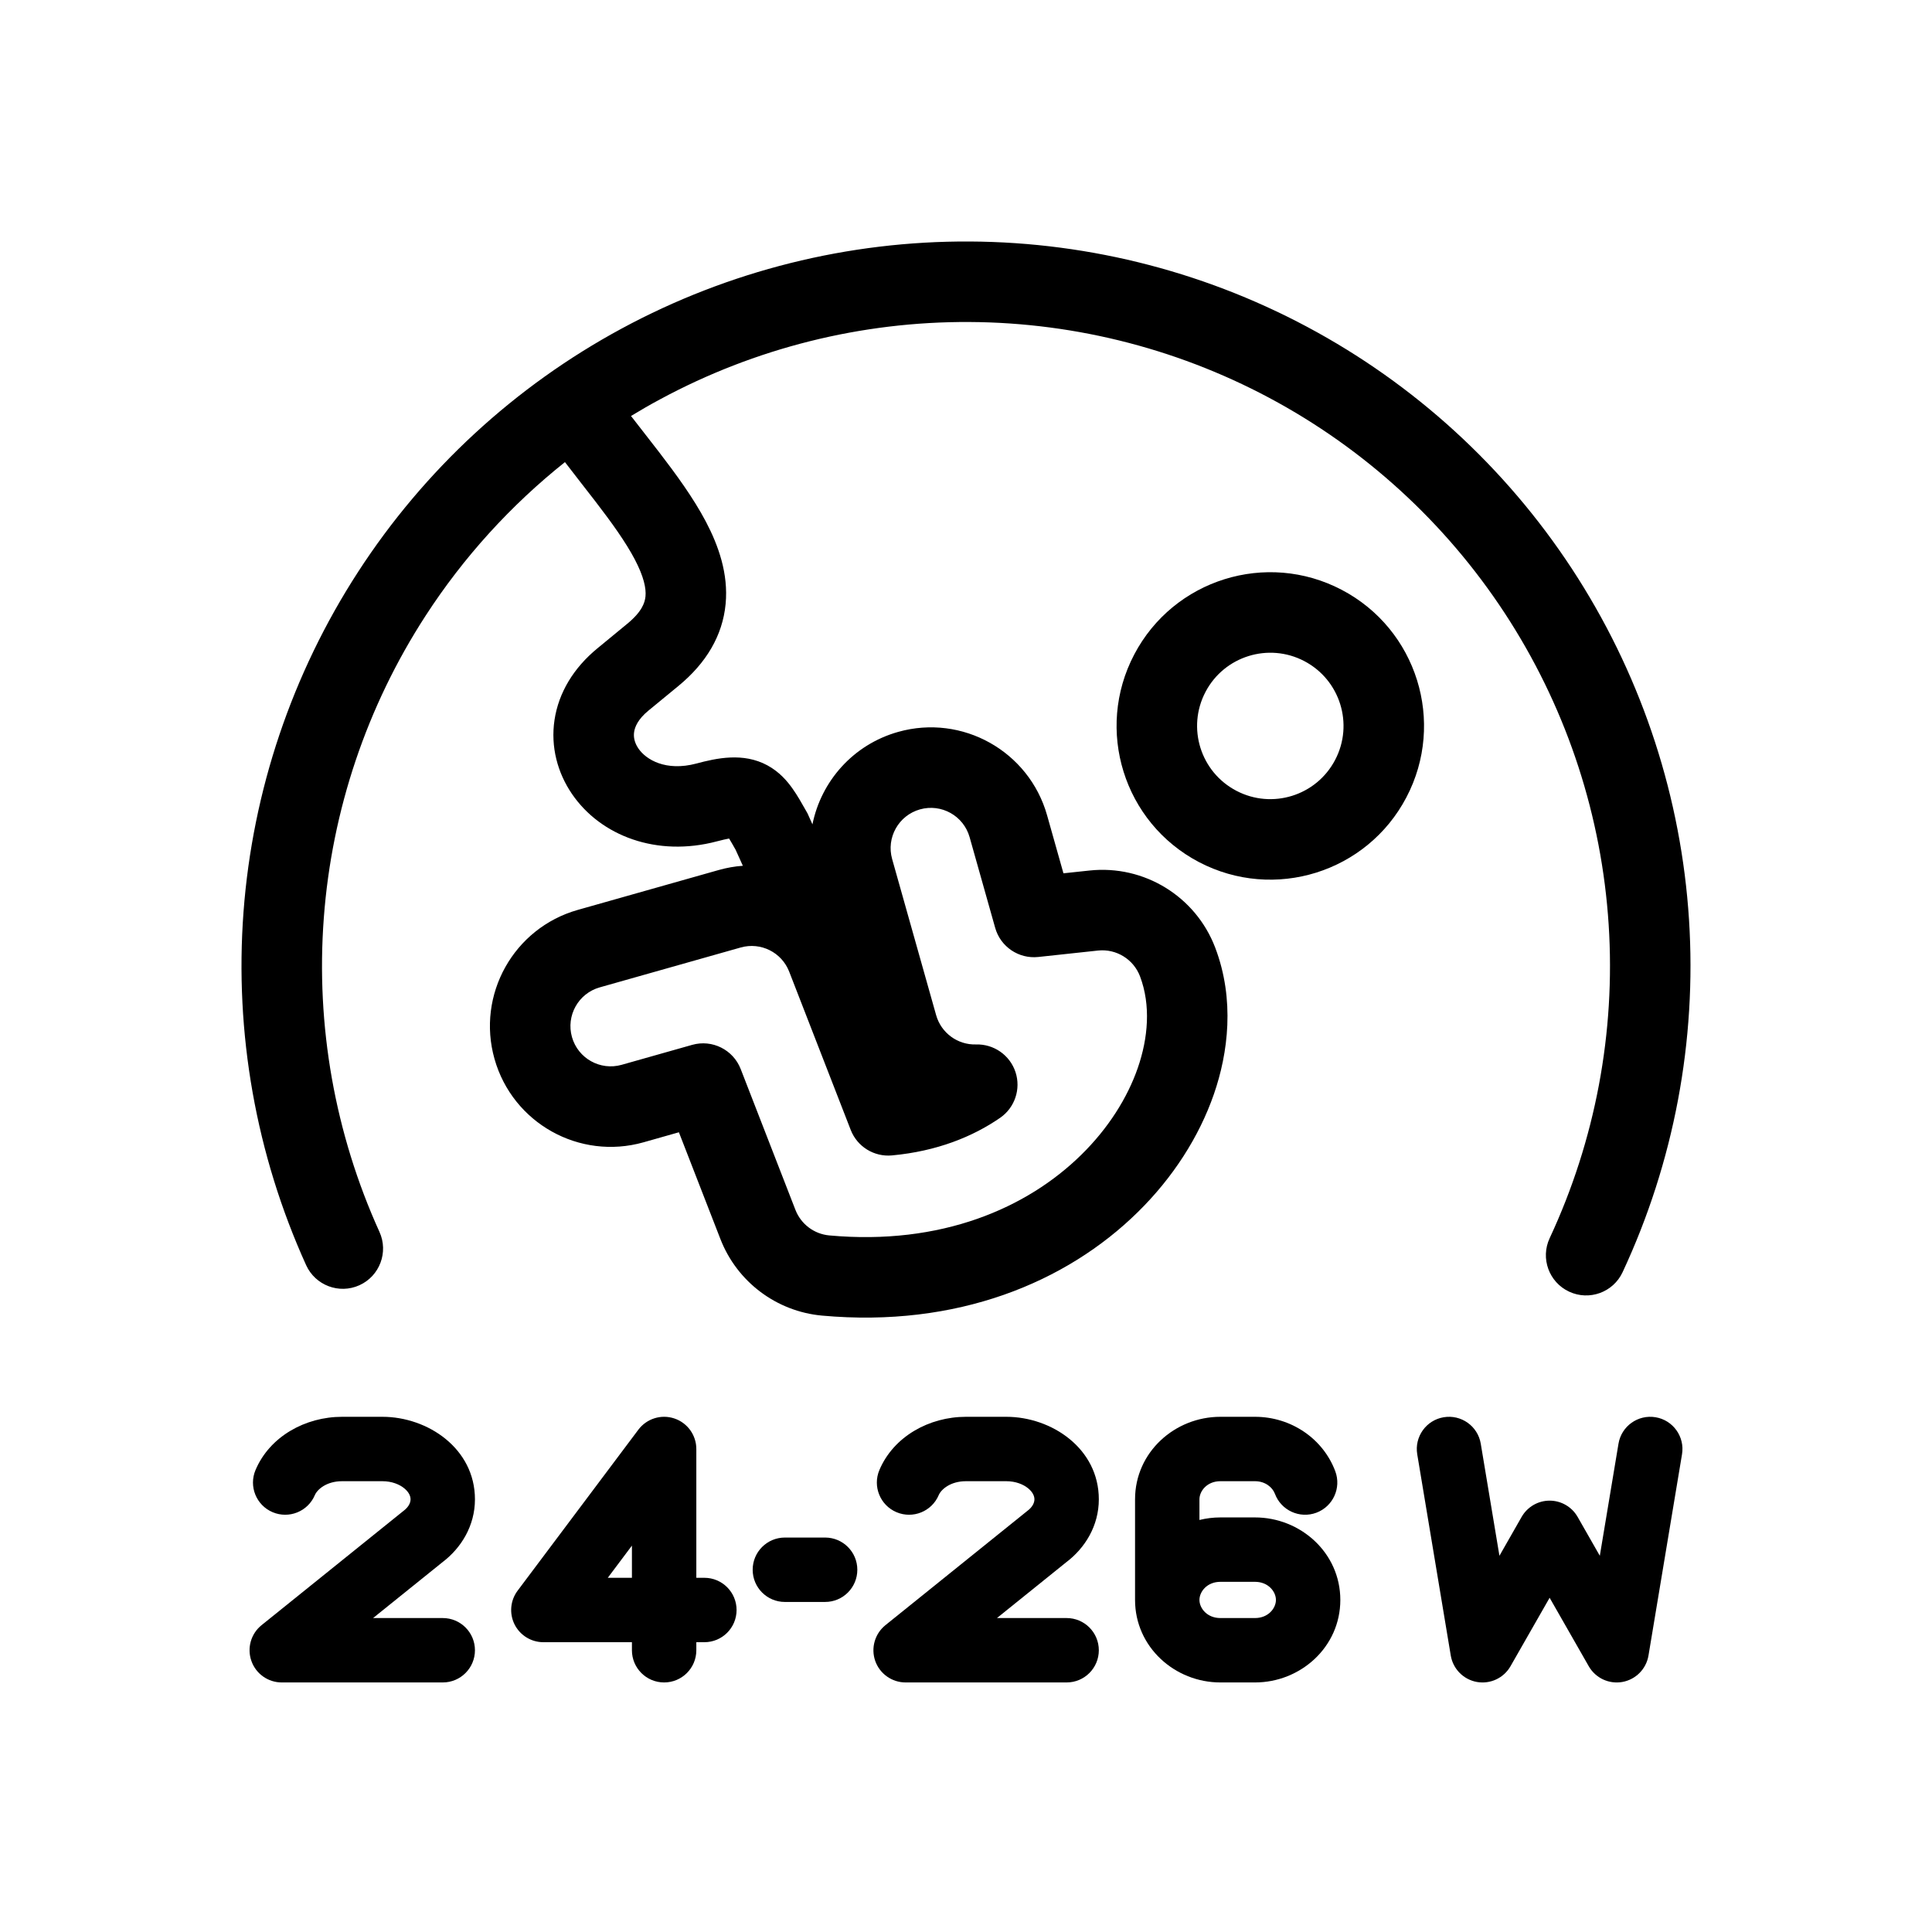
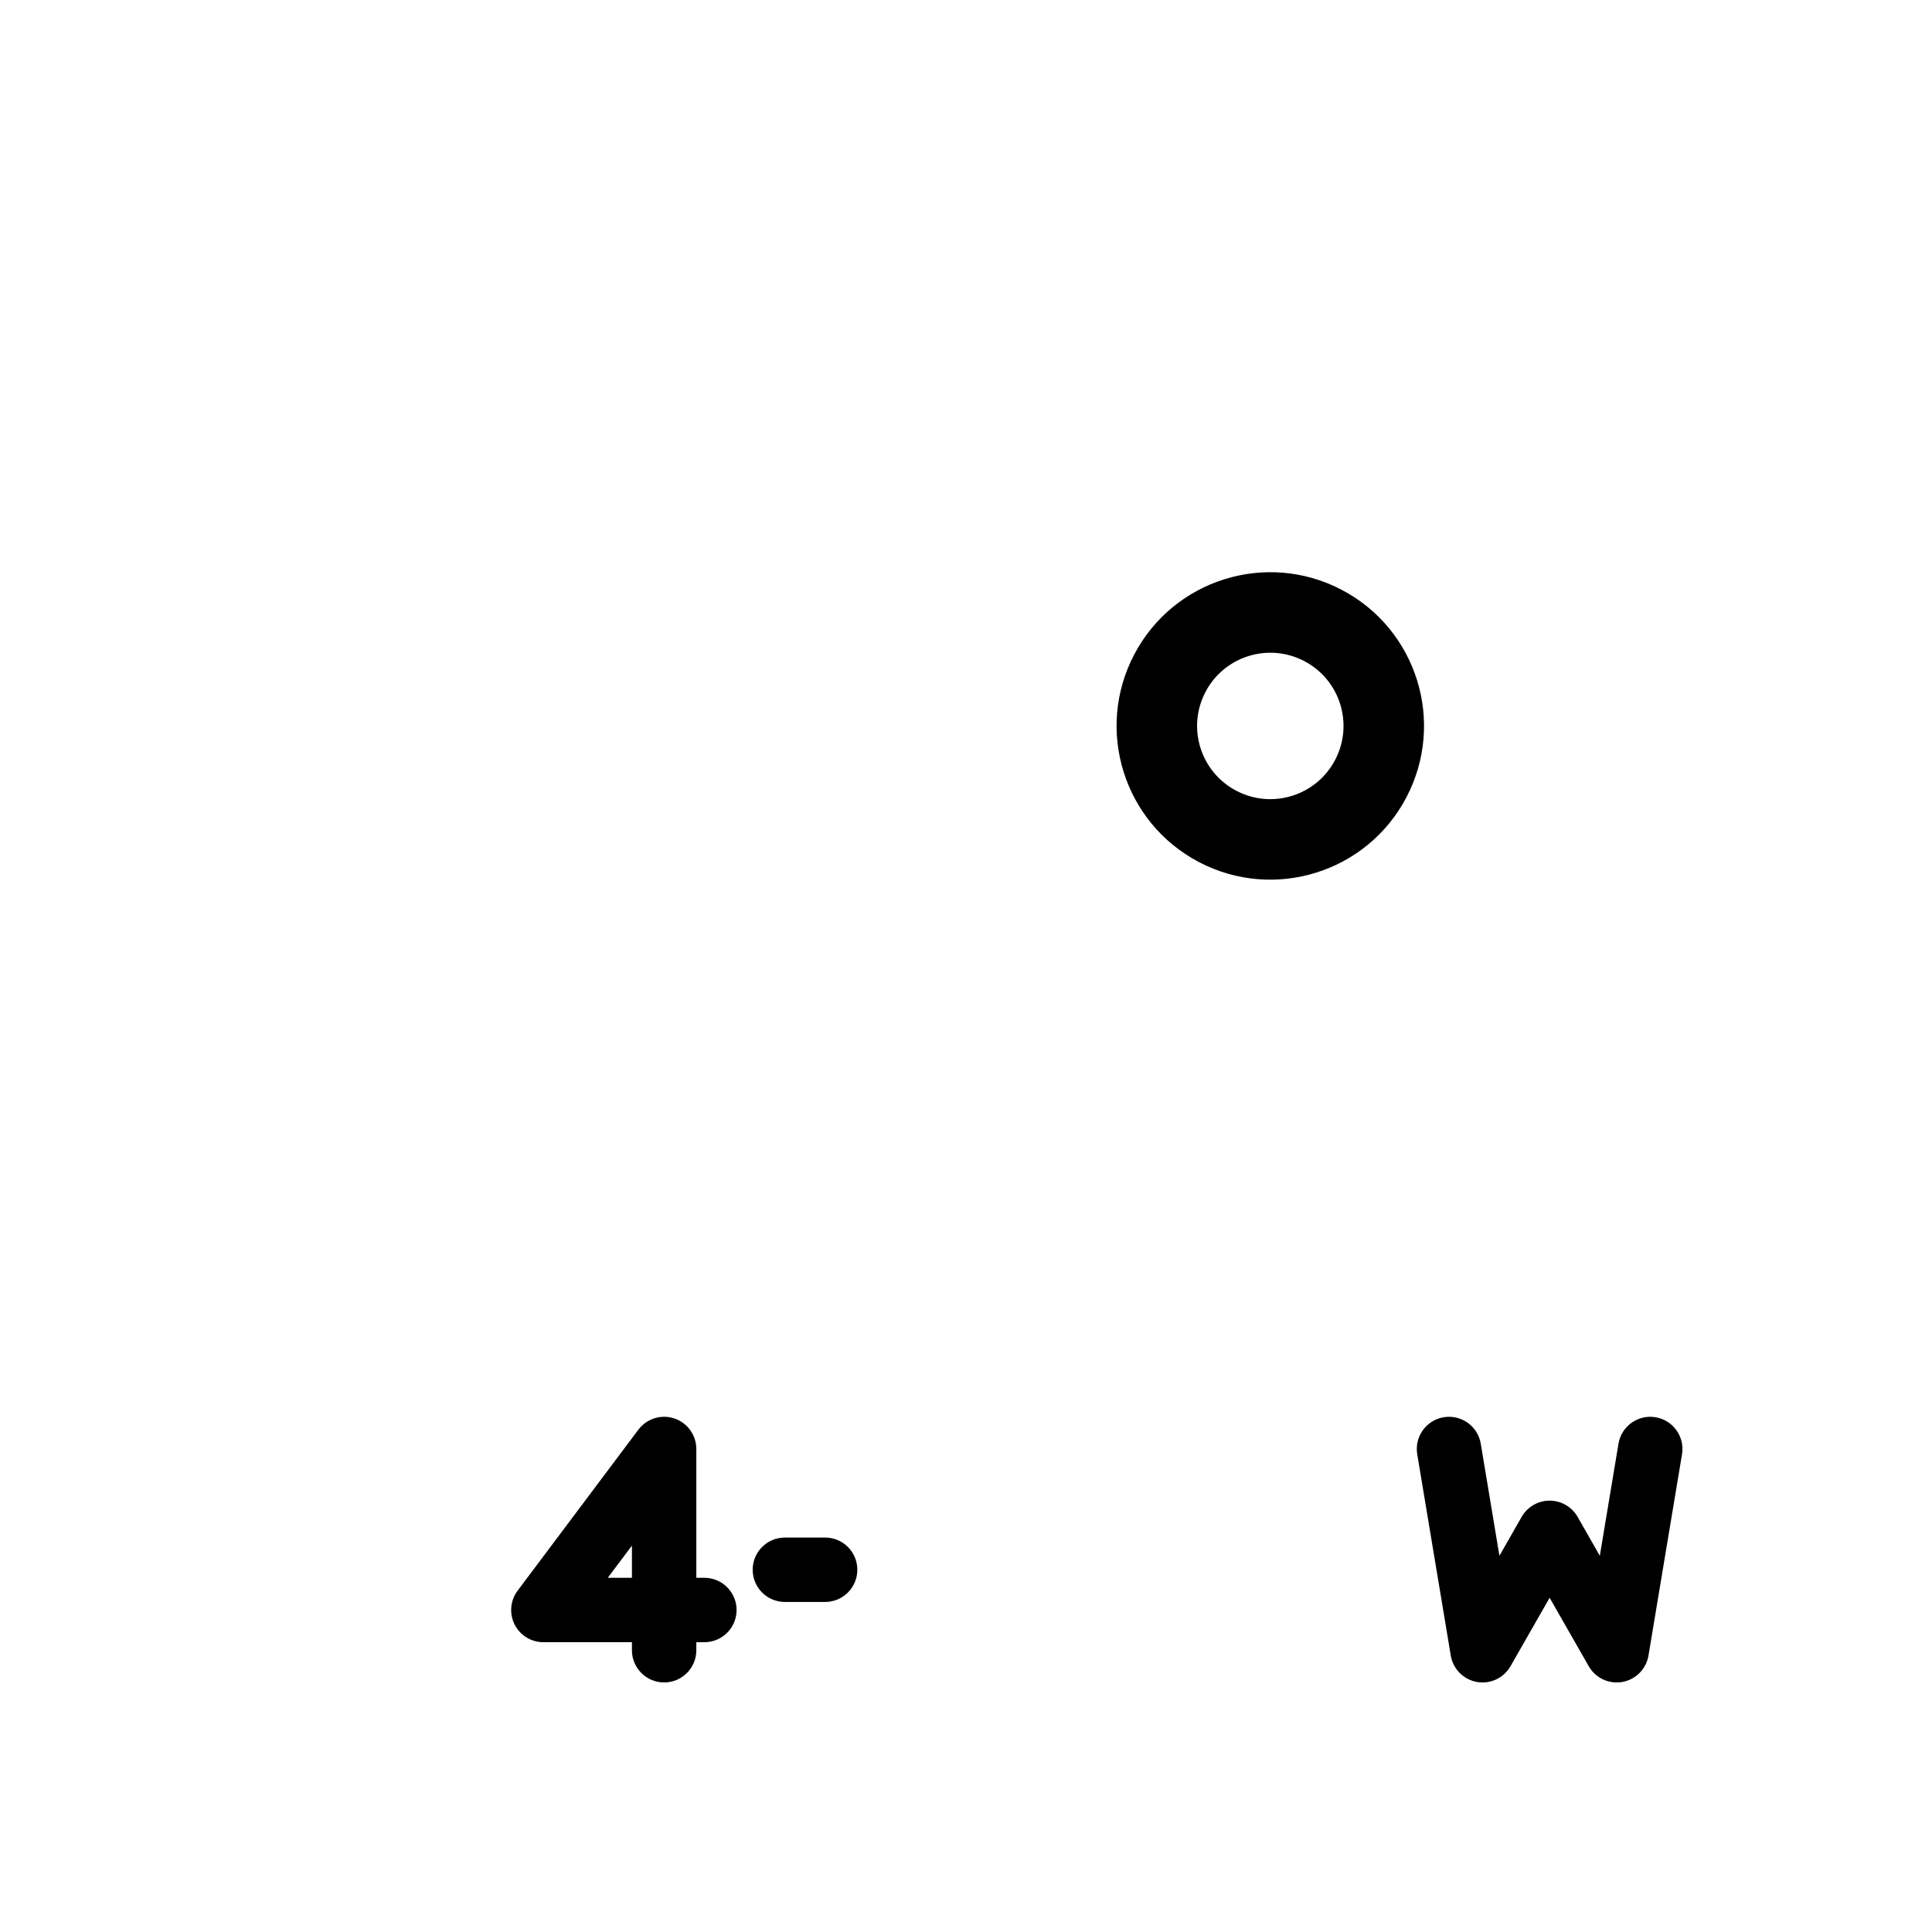
<svg xmlns="http://www.w3.org/2000/svg" width="48" height="48" viewBox="0 0 48 48" fill="none">
-   <path fill-rule="evenodd" clip-rule="evenodd" d="M40.313 31.607C40.08 32.108 39.485 32.324 38.985 32.091C38.484 31.858 38.267 31.262 38.501 30.762C39.635 28.33 40.139 25.652 39.967 22.975C39.795 20.297 38.953 17.706 37.517 15.439C36.081 13.172 34.099 11.303 31.752 10.003C29.405 8.703 26.768 8.014 24.085 8C21.402 7.986 18.759 8.647 16.398 9.922C16.154 10.053 15.914 10.191 15.677 10.335C15.783 10.472 15.89 10.61 15.999 10.749C16.121 10.906 16.245 11.065 16.37 11.227C16.793 11.778 17.226 12.368 17.539 12.963C17.85 13.555 18.099 14.254 18.028 15.004C17.953 15.796 17.541 16.478 16.858 17.04L16.11 17.655C15.848 17.87 15.773 18.062 15.755 18.184C15.735 18.312 15.764 18.454 15.861 18.596C16.051 18.875 16.545 19.171 17.301 18.97C17.802 18.836 18.464 18.689 19.066 19.015C19.364 19.177 19.559 19.406 19.692 19.595C19.811 19.762 19.923 19.961 20.021 20.135L20.063 20.209L20.185 20.481C20.401 19.412 21.193 18.5 22.314 18.184C23.908 17.734 25.565 18.663 26.015 20.257L26.421 21.697L27.069 21.628C28.425 21.483 29.708 22.271 30.192 23.545C30.684 24.841 30.512 26.165 30.159 27.184C29.789 28.251 29.135 29.263 28.268 30.115C26.49 31.864 23.775 32.99 20.424 32.686C19.29 32.583 18.312 31.846 17.899 30.785L16.867 28.131L15.989 28.38C14.395 28.831 12.737 27.904 12.286 26.309C11.835 24.715 12.761 23.057 14.356 22.606L17.858 21.615C18.057 21.559 18.257 21.524 18.456 21.51L18.277 21.114C18.205 20.986 18.155 20.899 18.114 20.833C18.045 20.846 17.949 20.867 17.816 20.902C16.322 21.3 14.923 20.77 14.209 19.723C13.853 19.201 13.676 18.555 13.777 17.885C13.879 17.21 14.25 16.595 14.84 16.11L15.587 15.495C15.949 15.197 16.022 14.973 16.037 14.817C16.056 14.619 15.997 14.329 15.769 13.894C15.542 13.464 15.203 12.991 14.784 12.446C14.677 12.307 14.565 12.163 14.449 12.015C14.315 11.842 14.175 11.663 14.036 11.481C12.689 12.554 11.518 13.841 10.575 15.296C9.115 17.547 8.245 20.129 8.045 22.805C7.844 25.481 8.32 28.164 9.428 30.607C9.656 31.11 9.433 31.703 8.93 31.931C8.427 32.159 7.835 31.936 7.606 31.433C6.36 28.684 5.825 25.666 6.05 22.656C6.276 19.646 7.255 16.741 8.897 14.208C10.539 11.675 12.791 9.596 15.447 8.162C18.103 6.727 21.077 5.984 24.096 6C27.114 6.016 30.08 6.791 32.721 8.254C35.361 9.716 37.592 11.819 39.207 14.369C40.822 16.919 41.77 19.834 41.963 22.847C42.156 25.859 41.589 28.872 40.313 31.607ZM22.856 20.109C23.388 19.959 23.94 20.268 24.09 20.8L24.725 23.052C24.857 23.522 25.309 23.827 25.794 23.776L27.281 23.616C27.733 23.568 28.161 23.831 28.323 24.256C28.596 24.976 28.524 25.792 28.269 26.53C28.009 27.281 27.532 28.035 26.866 28.689C25.52 30.013 23.39 30.947 20.605 30.694C20.227 30.66 19.901 30.414 19.763 30.061L18.402 26.559C18.215 26.079 17.694 25.819 17.198 25.959L15.445 26.455C14.913 26.605 14.361 26.297 14.21 25.765C14.06 25.234 14.369 24.681 14.9 24.531L18.403 23.54C18.899 23.4 19.42 23.659 19.607 24.14L21.136 28.073C21.298 28.489 21.716 28.747 22.16 28.706C23.278 28.603 24.172 28.239 24.849 27.771C25.213 27.519 25.368 27.057 25.23 26.636C25.091 26.215 24.692 25.936 24.249 25.949C23.795 25.963 23.383 25.665 23.258 25.221L22.165 21.343C22.015 20.811 22.325 20.259 22.856 20.109Z" fill="currentColor" />
  <path fill-rule="evenodd" clip-rule="evenodd" d="M29.787 21.418C31.655 22.397 33.963 21.677 34.942 19.809C35.922 17.941 35.202 15.633 33.334 14.654C31.466 13.674 29.158 14.395 28.179 16.262C27.199 18.13 27.919 20.438 29.787 21.418ZM30.716 19.646C31.605 20.113 32.705 19.77 33.171 18.88C33.638 17.991 33.295 16.892 32.405 16.425C31.516 15.959 30.416 16.302 29.95 17.191C29.483 18.081 29.826 19.18 30.716 19.646Z" fill="currentColor" />
-   <path d="M10.2 37.25C10.2 37.178 10.167 37.08 10.049 36.981C9.928 36.88 9.737 36.8 9.5 36.8H8.5C8.109 36.8 7.881 37.007 7.822 37.146C7.649 37.553 7.18 37.742 6.773 37.57C6.366 37.397 6.176 36.928 6.349 36.521C6.702 35.689 7.585 35.2 8.5 35.2H9.5C10.627 35.2 11.8 35.987 11.8 37.25C11.8 37.908 11.458 38.46 10.992 38.813L9.269 40.2H11C11.442 40.2 11.8 40.558 11.8 41C11.8 41.442 11.442 41.8 11 41.8H7C6.661 41.8 6.358 41.586 6.246 41.266C6.133 40.946 6.234 40.59 6.498 40.377L9.998 37.559C10.006 37.552 10.014 37.546 10.022 37.54C10.162 37.436 10.2 37.326 10.2 37.25Z" fill="currentColor" />
  <path d="M35.868 35.211C35.433 35.283 35.138 35.696 35.211 36.132L36.044 41.132C36.1 41.465 36.359 41.728 36.693 41.788C37.026 41.847 37.36 41.691 37.528 41.397L38.5 39.696L39.472 41.397C39.64 41.691 39.974 41.847 40.307 41.788C40.641 41.728 40.9 41.465 40.956 41.132L41.789 36.132C41.862 35.696 41.567 35.283 41.132 35.211C40.696 35.138 40.283 35.433 40.211 35.868L39.747 38.653L39.195 37.686C39.052 37.437 38.787 37.283 38.5 37.283C38.213 37.283 37.948 37.437 37.805 37.686L37.253 38.653L36.789 35.868C36.717 35.433 36.304 35.138 35.868 35.211Z" fill="currentColor" />
-   <path d="M25.7 37.25C25.7 37.178 25.667 37.08 25.549 36.981C25.428 36.88 25.237 36.8 25 36.8H24C23.609 36.8 23.381 37.007 23.322 37.146C23.149 37.553 22.68 37.742 22.273 37.57C21.866 37.397 21.676 36.928 21.849 36.521C22.202 35.689 23.085 35.2 24 35.2H25C26.128 35.2 27.3 35.987 27.3 37.25C27.3 37.908 26.958 38.46 26.491 38.813L24.769 40.2H26.5C26.942 40.2 27.3 40.558 27.3 41C27.3 41.442 26.942 41.8 26.5 41.8H22.5C22.161 41.8 21.858 41.586 21.745 41.266C21.633 40.946 21.734 40.59 21.998 40.377L25.498 37.559C25.506 37.552 25.514 37.546 25.522 37.54C25.662 37.436 25.7 37.326 25.7 37.25Z" fill="currentColor" />
  <path fill-rule="evenodd" clip-rule="evenodd" d="M16.753 35.241C17.08 35.35 17.3 35.656 17.3 36V39.2H17.5C17.942 39.2 18.3 39.558 18.3 40C18.3 40.442 17.942 40.8 17.5 40.8H17.3V41C17.3 41.442 16.942 41.8 16.5 41.8C16.058 41.8 15.7 41.442 15.7 41V40.8H13.5C13.197 40.8 12.92 40.629 12.784 40.358C12.649 40.087 12.678 39.762 12.86 39.52L15.86 35.52C16.067 35.245 16.426 35.132 16.753 35.241ZM15.7 38.4L15.1 39.2H15.7V38.4Z" fill="currentColor" />
  <path d="M19.5 38.2C19.058 38.2 18.7 38.558 18.7 39C18.7 39.442 19.058 39.8 19.5 39.8H20.5C20.942 39.8 21.3 39.442 21.3 39C21.3 38.558 20.942 38.2 20.5 38.2H19.5Z" fill="currentColor" />
-   <path fill-rule="evenodd" clip-rule="evenodd" d="M31.18 36.8C31.432 36.8 31.615 36.951 31.675 37.113C31.83 37.527 32.291 37.737 32.705 37.583C33.118 37.428 33.329 36.968 33.175 36.554C32.873 35.745 32.078 35.2 31.18 35.2H30.32C29.19 35.2 28.2 36.078 28.2 37.25V39.75C28.2 40.922 29.19 41.8 30.32 41.8H31.18C32.31 41.8 33.3 40.922 33.3 39.75C33.3 38.578 32.31 37.7 31.18 37.7H30.32C30.142 37.7 29.968 37.722 29.8 37.763V37.25C29.8 37.042 29.991 36.8 30.32 36.8H31.18ZM29.8 39.75C29.8 39.542 29.991 39.3 30.32 39.3H31.18C31.509 39.3 31.7 39.542 31.7 39.75C31.7 39.958 31.509 40.2 31.18 40.2H30.32C29.991 40.2 29.8 39.958 29.8 39.75Z" fill="currentColor" />
</svg>